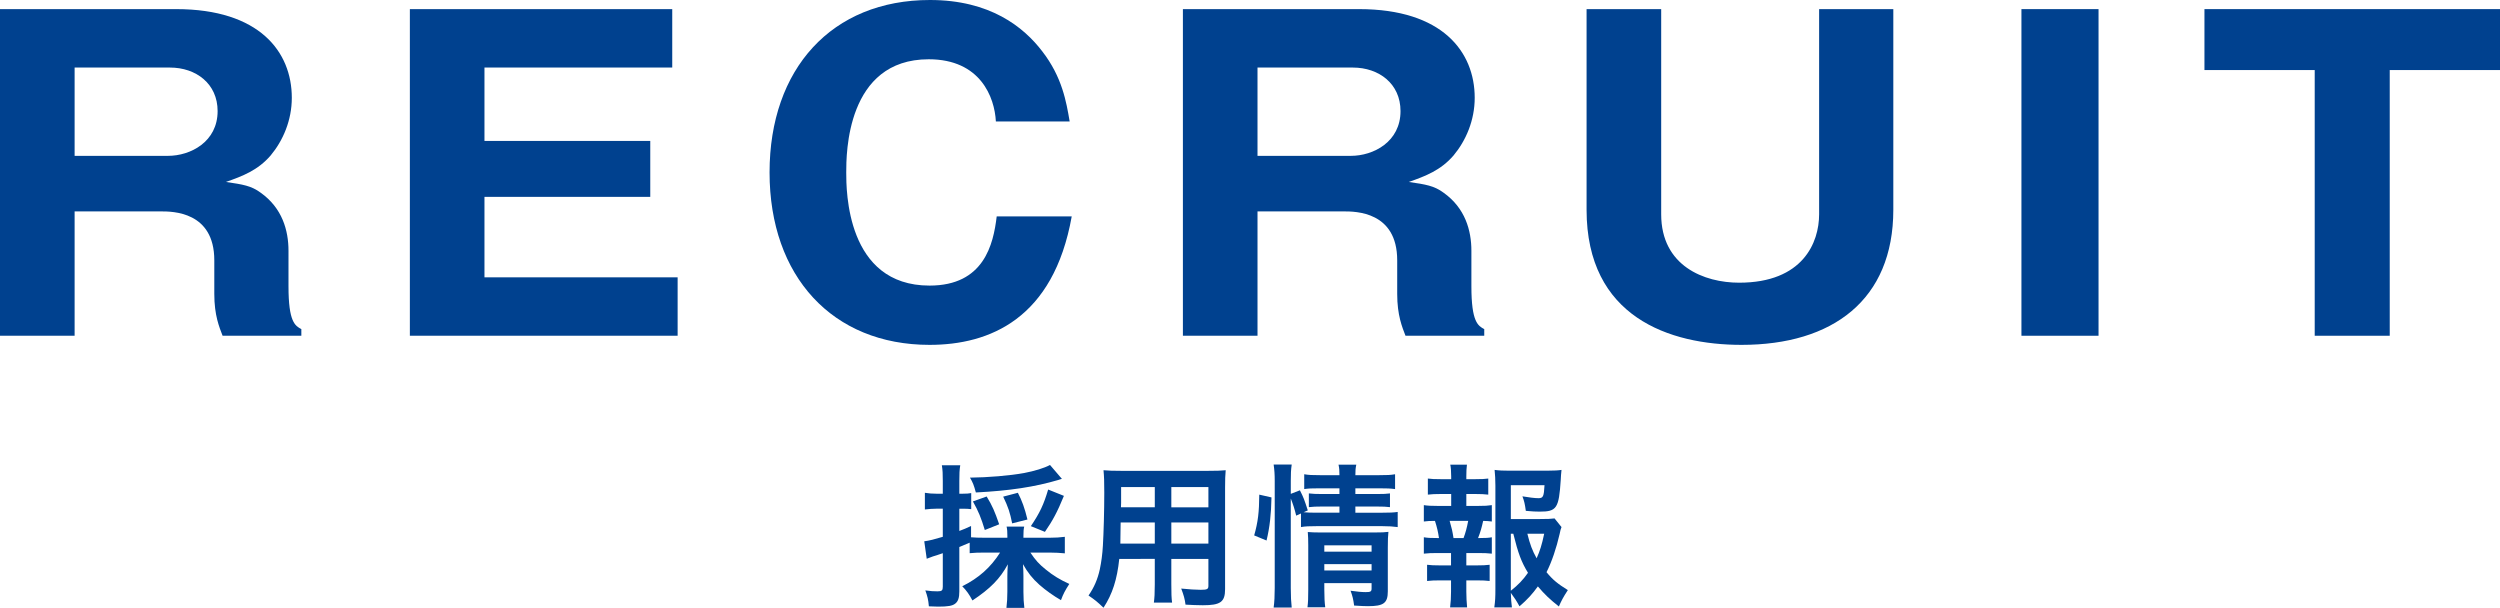
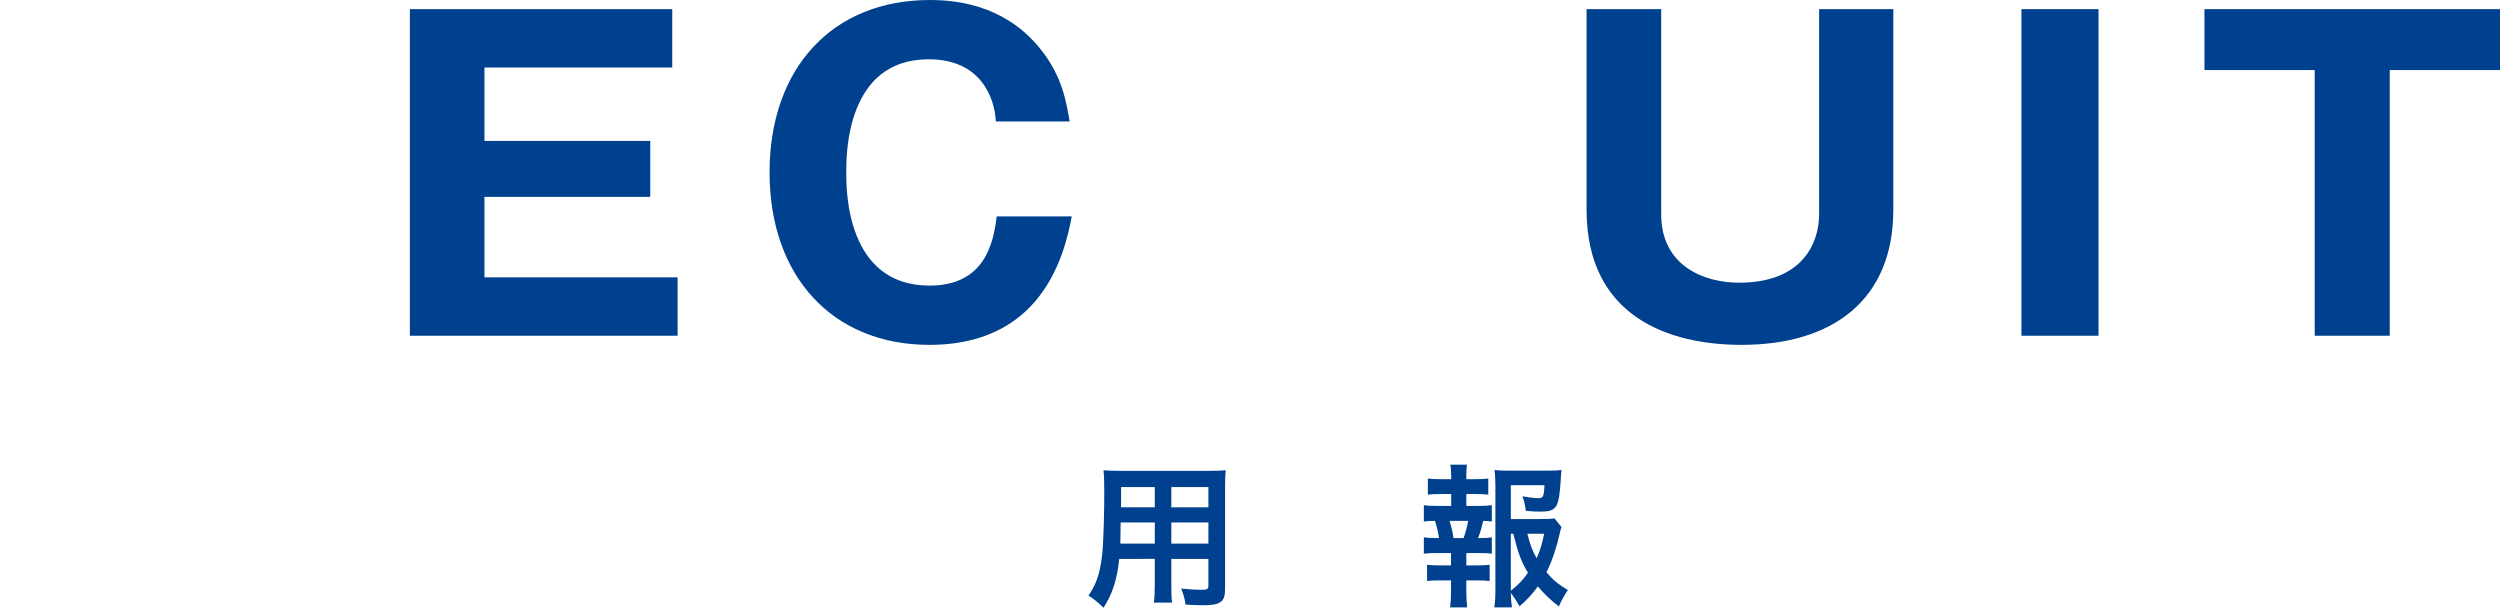
<svg xmlns="http://www.w3.org/2000/svg" version="1.1" id="レイヤー_1" x="0px" y="0px" width="422.234px" height="102.666px" viewBox="0 0 422.234 102.666" style="enable-background:new 0 0 422.234 102.666;" xml:space="preserve">
  <style type="text/css">
	.st0{fill:#00418F;}
</style>
  <g>
    <g>
-       <path class="st0" d="M48.725,48.375c0,6.021,1.12,6.65,2.17,7.211v1.12H37.594c-0.561-1.47-1.4-3.431-1.4-7.07v-5.671    c0-8.261-7.07-8.261-9.031-8.261H12.602v21.002H0V1.54h29.753c14.071,0,19.532,7.211,19.532,14.981    c0,3.781-1.471,7.211-3.57,9.731c-2.17,2.521-4.761,3.5-7.561,4.48c2.869,0.42,4.27,0.63,5.88,1.82    c3.641,2.59,4.69,6.37,4.69,9.801V48.375z M12.602,26.323h15.751c3.851,0,8.401-2.381,8.401-7.562c0-4.62-3.641-7.351-8.051-7.351    H12.602V26.323z" />
      <path class="st0" d="M114.447,46.835v9.871H69.223V1.54h44.314v9.871H81.823v12.392h28.003v9.451H81.823v13.581H114.447z" />
      <path class="st0" d="M181.009,36.544c-3.08,17.292-13.861,21.702-24.013,21.702c-16.381,0-27.022-11.551-27.022-29.123    C129.974,11.621,140.475,0,157.066,0c10.151,0,15.822,4.551,18.973,8.681c3.359,4.341,4.061,8.541,4.62,11.832h-12.462    c-0.209-4.061-2.59-10.502-11.341-10.502c-13.932,0-13.932,16.032-13.932,19.112c0,3.011,0,19.112,14.071,19.112    c9.172,0,10.781-6.931,11.342-11.691H181.009z" />
-       <path class="st0" d="M248.51,48.375c0,6.021,1.12,6.65,2.17,7.211v1.12h-13.301c-0.561-1.47-1.4-3.431-1.4-7.07v-5.671    c0-8.261-7.071-8.261-9.031-8.261h-14.562v21.002h-12.602V1.54h29.753c14.072,0,19.532,7.211,19.532,14.981    c0,3.781-1.47,7.211-3.57,9.731c-2.17,2.521-4.761,3.5-7.561,4.48c2.87,0.42,4.271,0.63,5.88,1.82    c3.641,2.59,4.691,6.37,4.691,9.801V48.375z M212.386,26.323h15.751c3.852,0,8.401-2.381,8.401-7.562    c0-4.62-3.64-7.351-8.051-7.351h-16.102V26.323z" />
      <path class="st0" d="M280.564,1.54v34.654c0,8.751,7.281,11.551,13.162,11.551c10.781,0,13.512-6.791,13.512-11.551V1.54h12.531    v33.884c0,15.262-10.291,22.822-25.623,22.822c-12.182,0-26.184-4.69-26.184-22.822V1.54H280.564z" />
      <path class="st0" d="M354.429,56.706h-13.021V1.54h13.021V56.706z" />
      <path class="st0" d="M403.611,56.706H390.94V11.831h-18.622V1.54h49.916v10.291h-18.623V56.706z" />
    </g>
  </g>
  <g>
-     <path class="st0" d="M166.381,93.325c-1.122,0-1.826,0.026-2.609,0.104v-1.774c-1.148,0.495-1.148,0.495-1.748,0.73V99.9   c0,1.069-0.209,1.67-0.679,2.035c-0.47,0.392-1.253,0.521-2.896,0.521c-0.444,0-0.81-0.025-1.566-0.052   c-0.104-1.148-0.234-1.67-0.6-2.688c0.913,0.13,1.408,0.156,2.061,0.156c0.73,0,0.888-0.156,0.888-0.782V93.43   c-0.835,0.287-0.888,0.312-1.67,0.548c-0.417,0.156-0.704,0.261-1.044,0.392l-0.417-2.949c0.835-0.104,1.748-0.339,3.131-0.757   v-4.748h-1.122c-0.6,0-1.2,0.052-1.904,0.13v-2.817c0.626,0.104,1.199,0.156,1.957,0.156h1.069v-2.14   c0-1.252-0.026-1.826-0.157-2.661h3.105c-0.131,0.809-0.156,1.409-0.156,2.635v2.166h0.574c0.652,0,1.018-0.026,1.435-0.104v2.714   c-0.443-0.053-0.782-0.078-1.435-0.078h-0.574v3.757c0.809-0.312,1.096-0.417,1.982-0.835v1.905   c0.627,0.052,1.253,0.078,2.375,0.078h3.758v-0.287c0-0.73-0.027-1.148-0.131-1.592h2.975c-0.104,0.443-0.131,0.809-0.131,1.592   v0.287h4.41c0.939,0,1.826-0.053,2.583-0.157v2.792c-0.757-0.078-1.696-0.13-2.583-0.13h-3.236c0.836,1.252,1.488,1.982,2.609,2.87   c1.201,0.991,2.453,1.748,3.967,2.427c-0.705,1.096-1.018,1.67-1.409,2.739c-1.227-0.704-2.558-1.644-3.627-2.583   c-1.2-1.069-1.983-2.062-2.792-3.496c0.053,0.782,0.078,1.356,0.078,1.957v2.713c0,1.07,0.053,1.879,0.156,2.714h-3.026   c0.104-0.861,0.157-1.748,0.157-2.739v-2.636c0-0.626,0.025-1.044,0.078-1.983c-1.305,2.427-2.975,4.123-5.976,6.106   c-0.548-1.044-1.044-1.723-1.722-2.401c2.791-1.383,4.801-3.183,6.393-5.688H166.381z M179.349,80.879   c-0.235,0.052-0.287,0.078-0.601,0.183c-3.965,1.174-8.244,1.826-13.933,2.113c-0.339-1.252-0.496-1.644-0.991-2.505   c3-0.026,6.758-0.339,9.158-0.782c1.773-0.34,3.392-0.835,4.357-1.357L179.349,80.879z M166.328,89.516   c-0.626-2.062-1.069-3.157-2.009-4.827l2.322-0.835c0.966,1.592,1.356,2.505,2.114,4.696L166.328,89.516z M170.947,88.394   c-0.365-1.826-0.652-2.714-1.514-4.514l2.479-0.652c0.705,1.356,1.148,2.583,1.618,4.514L170.947,88.394z M174.104,88.863   c1.514-2.244,2.166-3.627,2.923-6.184l2.661,1.069c-1.121,2.739-1.878,4.148-3.209,6.079L174.104,88.863z" />
    <path class="st0" d="M189.036,94.395c-0.365,3.471-1.147,5.923-2.661,8.245c-1.096-1.043-1.461-1.33-2.531-2.061   c0.939-1.357,1.539-2.74,1.904-4.41c0.262-1.227,0.444-2.583,0.522-3.992c0.13-2.191,0.235-5.896,0.235-8.976   c0-1.879-0.027-2.714-0.131-3.783c0.913,0.078,1.592,0.104,3,0.104h14.639c1.461,0,2.191-0.026,3-0.104   c-0.078,0.887-0.104,1.539-0.104,2.948v17.143c0,2.166-0.783,2.714-3.758,2.714c-0.809,0-2.14-0.053-2.922-0.104   c-0.131-0.991-0.313-1.618-0.73-2.714c1.305,0.131,2.452,0.209,3.287,0.209c1.07,0,1.305-0.104,1.305-0.652v-4.566h-6.262v4.279   c0,1.514,0.025,2.349,0.13,3.105h-3.079c0.104-0.783,0.156-1.54,0.156-3.079v-4.306H189.036z M195.037,88.237h-5.766   c0,0.756-0.026,1.278-0.026,1.644c-0.026,1.227-0.026,1.409-0.026,1.931h5.818V88.237z M195.037,82.262h-5.688v2.688l-0.026,0.73   h5.714V82.262z M204.092,85.68v-3.418h-6.262v3.418H204.092z M204.092,91.812v-3.574h-6.262v3.574H204.092z" />
-     <path class="st0" d="M211.822,90.429c0.652-2.296,0.835-3.914,0.861-6.889l2.061,0.47c-0.052,2.845-0.287,5.01-0.834,7.28   L211.822,90.429z M218.006,99.379c0,1.356,0.053,2.27,0.156,3.235h-3.053c0.131-0.888,0.184-2.062,0.184-3.314V81.244   c0-1.148-0.053-1.879-0.184-2.792h3.053c-0.13,0.913-0.156,1.565-0.156,2.792v2.166l1.539-0.601   c0.652,1.305,0.705,1.461,1.332,3.393l-0.705,0.312c0.652,0.053,1.174,0.078,2.191,0.078h3.861V85.55h-2.974   c-1.018,0-1.462,0.025-2.192,0.104v-2.321c0.679,0.078,1.148,0.104,2.219,0.104h2.947v-0.965h-3.365   c-1.383,0-1.879,0.025-2.583,0.13v-2.505c0.757,0.131,1.305,0.157,2.714,0.157h3.234c0-0.783-0.025-1.175-0.156-1.774h3.001   c-0.13,0.626-0.156,0.965-0.156,1.774h3.991c1.436,0,1.957-0.026,2.715-0.157v2.505c-0.758-0.104-1.41-0.13-2.662-0.13h-4.044   v0.965h3.679c1.122,0,1.539-0.025,2.166-0.104v2.321c-0.627-0.078-1.148-0.104-2.219-0.104h-3.626v1.043h4.565   c1.253,0,1.879-0.025,2.584-0.13v2.557c-0.783-0.104-1.514-0.156-2.584-0.156h-11.115c-1.278,0-1.904,0.026-2.635,0.156v-2.296   l-0.809,0.365c-0.262-1.096-0.522-1.904-0.914-2.896V99.379z M223.668,99.587c0,1.278,0.053,2.192,0.156,2.975h-3   c0.104-0.86,0.131-1.461,0.131-2.975v-7.515c0-0.991-0.026-1.487-0.078-2.218c0.625,0.053,1.174,0.078,2.087,0.078h9.185   c1.148,0,1.801-0.025,2.348-0.104c-0.078,0.627-0.104,1.409-0.104,2.688v7.358c0,1.983-0.705,2.505-3.34,2.505   c-0.574,0-1.07-0.026-2.349-0.104c-0.157-1.122-0.261-1.565-0.601-2.505c1.07,0.157,1.905,0.235,2.558,0.235   c0.835,0,0.991-0.104,0.991-0.626v-0.888h-7.984V99.587z M231.652,93.168v-1.069h-7.984v1.069H231.652z M231.652,96.352v-1.069   h-7.984v1.069H231.652z" />
    <path class="st0" d="M249.689,85.445c1.096,0,1.566-0.026,2.271-0.131v2.766c-0.496-0.078-0.835-0.078-1.462-0.104   c-0.287,1.253-0.417,1.749-0.86,2.896h0.313c0.939,0,1.435-0.026,2.009-0.13v2.766c-0.704-0.078-1.253-0.104-2.271-0.104h-2.035   v2.087h1.774c0.991,0,1.513-0.025,2.165-0.104v2.739c-0.678-0.078-1.199-0.104-2.165-0.104h-1.774v1.905   c0,0.86,0.053,1.826,0.131,2.661h-2.871c0.105-0.861,0.157-1.644,0.157-2.661v-1.905h-1.879c-0.991,0-1.435,0.026-2.165,0.104   v-2.739c0.652,0.078,1.174,0.104,2.165,0.104h1.879v-2.087h-2.322c-0.991,0-1.54,0.026-2.271,0.104v-2.766   c0.652,0.104,1.07,0.13,2.271,0.13h0.287c-0.157-1.044-0.313-1.748-0.679-2.896c-0.861,0-1.278,0.026-1.879,0.104v-2.766   c0.679,0.104,1.227,0.131,2.271,0.131h2.349v-2.01h-1.774c-0.939,0-1.462,0.026-2.166,0.104v-2.714   c0.626,0.079,1.122,0.104,2.166,0.104h1.774v-0.47c0-0.73-0.053-1.617-0.156-1.982h2.817c-0.078,0.6-0.104,1.147-0.104,1.982v0.47   h1.539c1.045,0,1.54-0.025,2.166-0.104v2.714c-0.678-0.078-1.252-0.104-2.166-0.104h-1.539v2.01H249.689z M247.185,90.872   c0.339-0.887,0.574-1.8,0.783-2.896h-3.132c0.365,1.253,0.471,1.749,0.652,2.896H247.185z M263.728,89.02   c-0.13,0.34-0.183,0.496-0.313,1.148c-0.548,2.4-1.33,4.723-2.218,6.471c1.018,1.253,1.879,1.957,3.601,3.026   c-0.809,1.253-1.069,1.749-1.514,2.767c-1.513-1.2-2.4-2.035-3.548-3.393c-0.913,1.278-1.774,2.218-3.104,3.366   c-0.496-0.913-0.861-1.461-1.462-2.271c0.026,1.044,0.079,1.566,0.183,2.453h-2.975c0.156-1.096,0.184-1.748,0.184-3.105V82.027   c0-0.939-0.053-1.957-0.131-2.662c0.756,0.104,1.486,0.131,2.452,0.131h6.419c1.174,0,1.982-0.053,2.427-0.131   c-0.078,0.757-0.104,1.07-0.13,1.696c-0.314,4.801-0.68,5.349-3.549,5.349c-0.705,0-1.175-0.025-2.349-0.13   c-0.157-1.148-0.261-1.618-0.574-2.453c1.044,0.183,2.114,0.313,2.688,0.313c0.81,0,0.939-0.261,1.044-2.192h-5.688v5.715h4.905   c1.253,0,1.932-0.026,2.479-0.104L263.728,89.02z M255.169,99.77c1.2-0.939,2.062-1.826,2.896-3.026   c-1.122-1.853-1.644-3.235-2.479-6.602h-0.417V99.77z M257.961,90.142c0.443,1.801,0.835,2.844,1.565,4.148   c0.548-1.226,0.888-2.27,1.278-4.148H257.961z" />
  </g>
</svg>